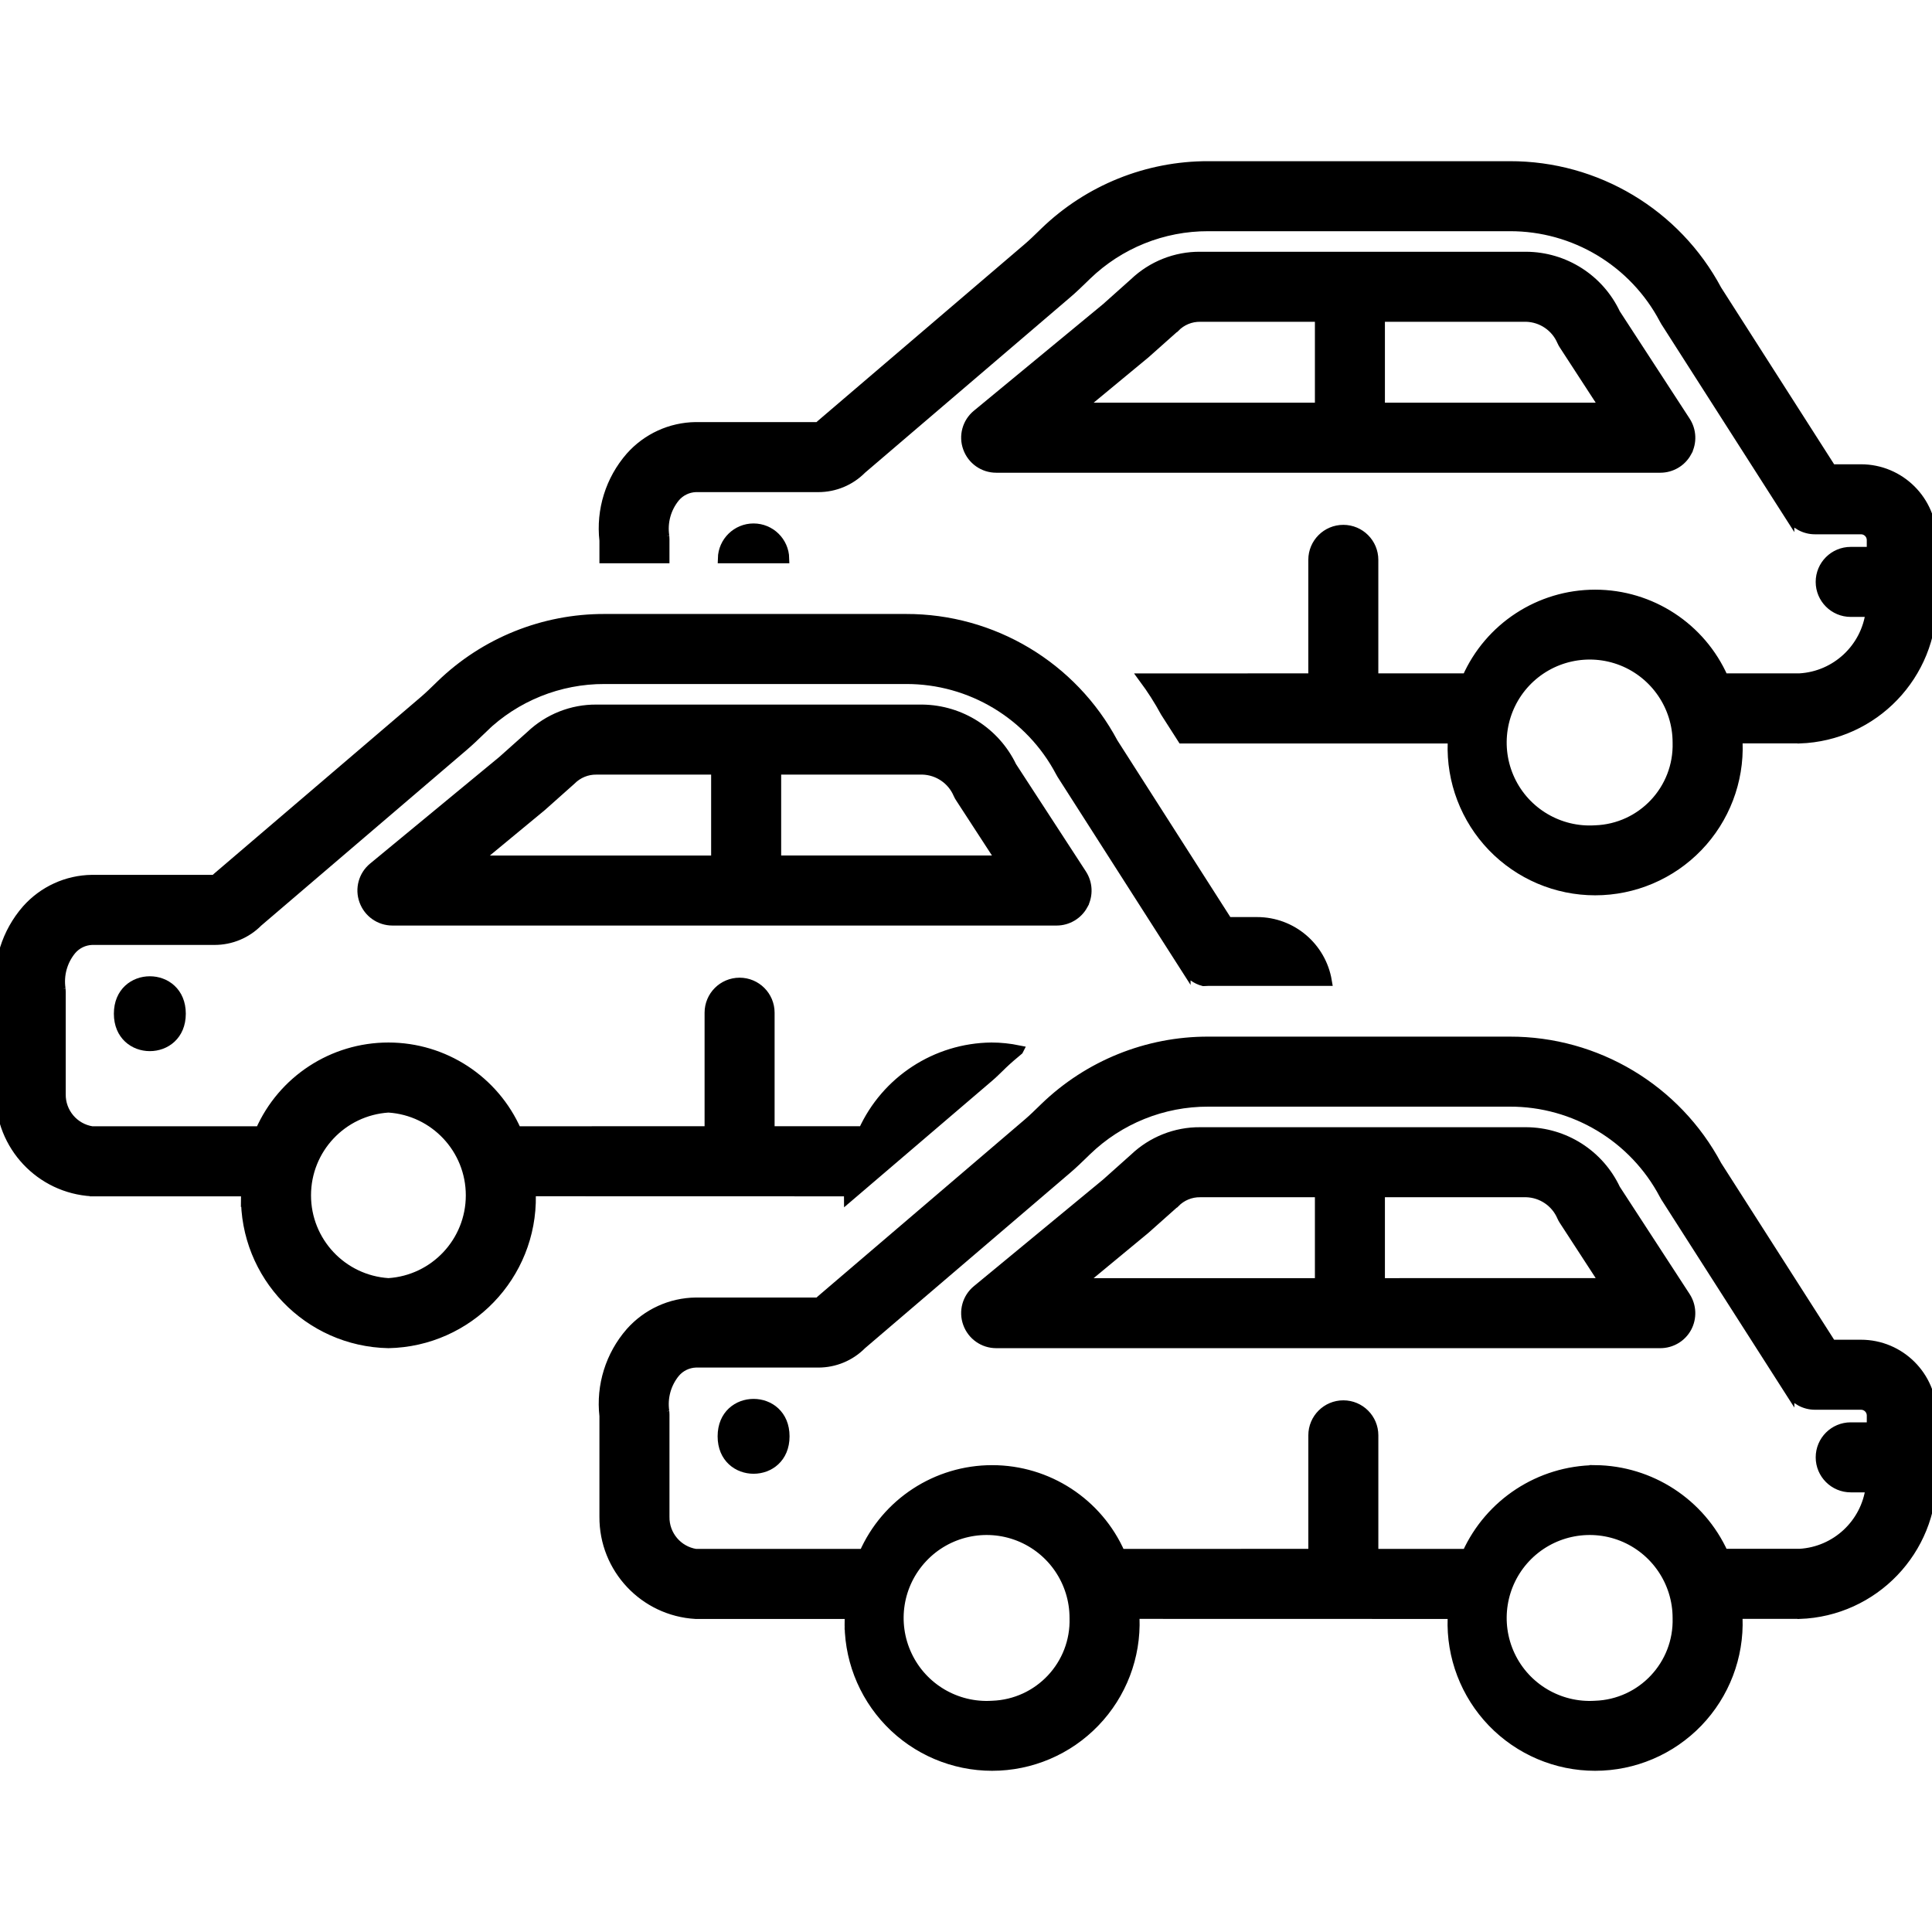
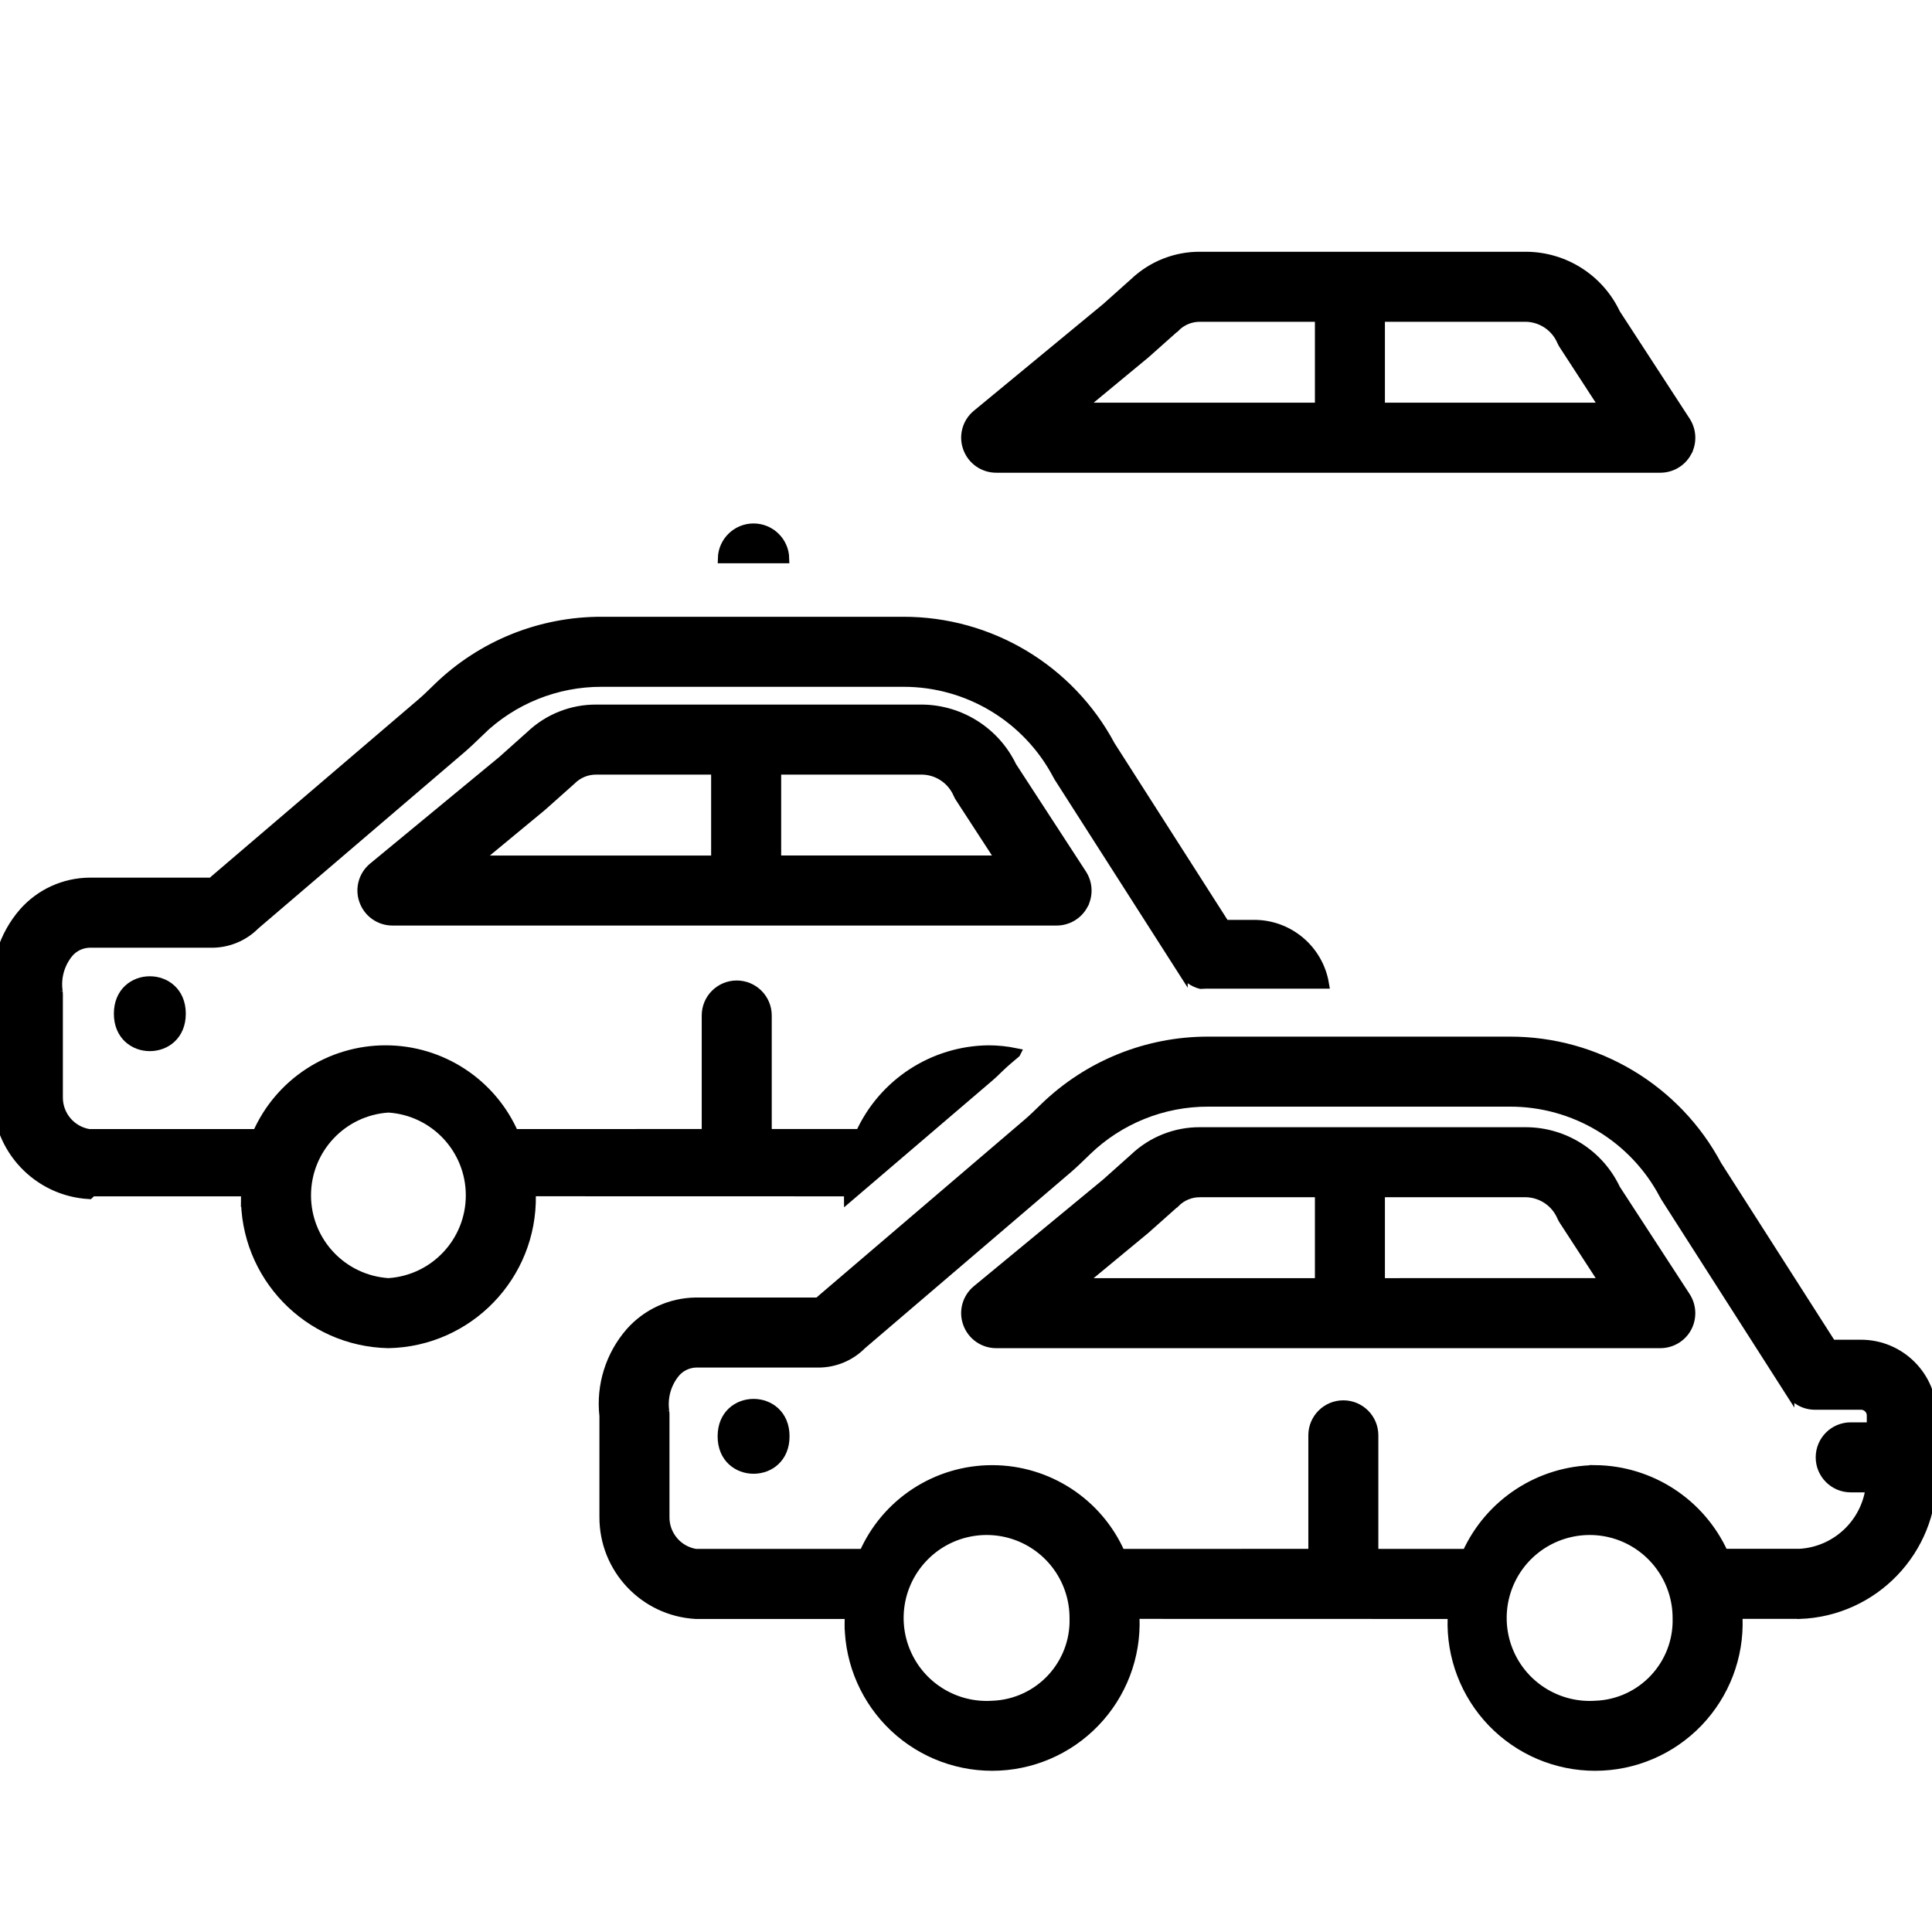
<svg xmlns="http://www.w3.org/2000/svg" viewBox="0 0 100 100" fill-rule="evenodd">
  <path d="m87.312 23.402c0.273-0.504 0.246-1.117-0.066-1.598l-3.625-5.57c-0.844-1.793-2.641-2.941-4.625-2.953h-16.871c-1.27-0.012-2.496 0.477-3.414 1.352l-1.457 1.301-6.688 5.519c-0.508 0.418-0.699 1.113-0.473 1.73 0.223 0.621 0.809 1.035 1.469 1.035h34.375c0.574 0 1.102-0.312 1.375-0.816zm-28.027-5.098 1.527-1.359h0.004c0.344-0.352 0.816-0.547 1.309-0.539h6.184v4.688h-12.398zm12.148 2.789v-4.688h7.566-0.004c0.809 0.023 1.531 0.512 1.848 1.258 0.027 0.066 0.066 0.129 0.105 0.191l2.106 3.238z" stroke-width="0.5" stroke="black" />
  <path d="m37.406 28.906h3.195c-0.02-0.867-0.727-1.562-1.598-1.562-0.867 0-1.578 0.695-1.598 1.562z" stroke-width="0.5" stroke="black" />
  <path d="m56.062 46.84c0.273-0.504 0.246-1.117-0.066-1.598l-3.625-5.57c-0.855-1.781-2.648-2.926-4.625-2.953h-16.871c-1.27-0.012-2.496 0.477-3.414 1.352l-1.457 1.301-6.688 5.519c-0.508 0.418-0.699 1.113-0.473 1.73 0.223 0.621 0.809 1.035 1.469 1.035h34.375c0.574 0 1.102-0.312 1.375-0.816zm-28.027-5.098 1.527-1.359c0.348-0.352 0.82-0.547 1.312-0.539h6.184v4.688h-12.398zm12.148 2.789v-4.688h7.562c0.809 0.023 1.531 0.512 1.848 1.258 0.027 0.066 0.066 0.129 0.105 0.191l2.106 3.238z" stroke-width="0.5" stroke="black" />
  <path d="m9.367 52.469c0 2.25-3.223 2.25-3.223 0s3.223-2.25 3.223 0" stroke-width="0.5" stroke="black" />
  <path d="m83.621 61.547c-0.844-1.793-2.641-2.941-4.625-2.953h-16.871c-1.27-0.012-2.496 0.477-3.414 1.352l-1.457 1.301-6.688 5.519c-0.508 0.418-0.699 1.113-0.473 1.73 0.223 0.621 0.809 1.035 1.469 1.035h34.375c0.574 0 1.102-0.312 1.375-0.816 0.27-0.504 0.246-1.117-0.066-1.598zm-24.336 2.07 1.527-1.359h0.004c0.344-0.352 0.816-0.547 1.309-0.539h6.184v4.688h-12.398zm12.148 2.789v-4.688h7.566-0.004c0.809 0.023 1.531 0.512 1.848 1.258 0.027 0.066 0.066 0.129 0.105 0.191l2.106 3.238z" stroke-width="0.5" stroke="black" />
  <path d="m40.617 74.344c0 2.25-3.223 2.25-3.223 0s3.223-2.25 3.223 0" stroke-width="0.5" stroke="black" />
  <path d="m100 76.406v-3.148c-0.008-2.027-1.652-3.664-3.68-3.664h-1.523l-5.926-9.27c-2.113-3.961-6.242-6.43-10.73-6.418h-15.598c-3.16-0.008-6.199 1.219-8.469 3.414l-0.145 0.141c-0.23 0.223-0.461 0.449-0.707 0.66l-10.707 9.148c-0.055 0.047-0.109 0.094-0.156 0.141h-6.348c-1.297 0.016-2.523 0.578-3.383 1.547-1.039 1.191-1.531 2.762-1.352 4.332v5.219c-0.016 2.672 2.066 4.887 4.734 5.039h7.969c0 0.066-0.012 0.133-0.012 0.203l0.004-0.004c-0.074 2.004 0.672 3.953 2.062 5.398 1.391 1.445 3.312 2.262 5.32 2.262 2.004 0 3.926-0.816 5.316-2.262 1.395-1.445 2.137-3.394 2.062-5.398 0-0.066-0.008-0.133-0.012-0.203l16.473 0.004c0 0.066-0.012 0.133-0.012 0.203v-0.004c-0.074 2.004 0.672 3.953 2.062 5.398 1.395 1.445 3.312 2.262 5.32 2.262 2.008 0 3.926-0.816 5.32-2.262 1.391-1.445 2.137-3.394 2.062-5.398 0-0.066-0.008-0.133-0.012-0.203h3.207l0.004 0.004c3.84-0.133 6.879-3.297 6.852-7.141zm-48.645 11.875c-1.863 0.117-3.606-0.914-4.398-2.598-0.797-1.688-0.48-3.688 0.797-5.047 1.273-1.359 3.25-1.801 4.984-1.117 1.734 0.688 2.871 2.363 2.871 4.227 0.074 2.426-1.828 4.453-4.254 4.535zm31.211 0c-1.859 0.117-3.606-0.914-4.398-2.598-0.793-1.688-0.477-3.688 0.797-5.047 1.277-1.359 3.254-1.801 4.988-1.117 1.73 0.688 2.871 2.363 2.871 4.227 0.07 2.426-1.832 4.453-4.258 4.535zm0-12.195c-2.867 0.031-5.457 1.719-6.641 4.336h-4.832v-6.129c0-0.863-0.699-1.562-1.562-1.562s-1.562 0.699-1.562 1.562v6.125l-9.977 0.004c-1.156-2.637-3.762-4.336-6.637-4.336-2.879 0-5.484 1.699-6.641 4.336h-8.703c-0.938-0.148-1.625-0.965-1.609-1.914v-5.293c0-0.051-0.004-0.102-0.008-0.156v0.004c-0.109-0.719 0.09-1.445 0.551-2.008 0.266-0.316 0.652-0.504 1.066-0.52h6.348c0.844 0 1.652-0.336 2.246-0.938l10.648-9.102c0.297-0.254 0.574-0.523 0.852-0.793l0.141-0.137c1.688-1.633 3.949-2.543 6.297-2.535h15.598c3.352-0.012 6.434 1.844 7.996 4.809 0.02 0.039 0.043 0.078 0.066 0.117l6.422 10.043v-0.004c0.285 0.449 0.781 0.723 1.316 0.723h2.379c0.301-0.004 0.551 0.238 0.555 0.539v0.613h-1.082c-0.863 0-1.562 0.699-1.562 1.562 0 0.859 0.699 1.562 1.562 1.562h1.023c-0.242 1.875-1.781 3.312-3.668 3.422h-3.941c-1.184-2.613-3.773-4.301-6.641-4.332z" stroke-width="0.5" stroke="black" />
-   <path d="m4.762 61.672h7.969c0 0.066-0.012 0.133-0.012 0.203l0.004-0.004c-0.07 4.152 3.231 7.578 7.383 7.66 4.148-0.082 7.449-3.508 7.379-7.66 0-0.066-0.008-0.133-0.012-0.203l16.473 0.004c0 0.066-0.012 0.133-0.012 0.203 0 0.023 0.004 0.047 0.004 0.074l0.32-0.273 3.656-3.125 3.277-2.801c0.195-0.164 0.375-0.348 0.559-0.523l0.148-0.145c0.266-0.254 0.543-0.488 0.82-0.719l0.004-0.008c-0.461-0.094-0.934-0.145-1.406-0.145-2.867 0.031-5.457 1.719-6.641 4.332h-4.832v-6.125c0-0.863-0.699-1.562-1.562-1.562s-1.562 0.699-1.562 1.562v6.125l-9.977 0.004c-1.156-2.637-3.762-4.336-6.637-4.336-2.879 0-5.484 1.699-6.641 4.336h-8.703c-0.938-0.148-1.625-0.965-1.609-1.914v-5.293c0-0.051-0.004-0.102-0.008-0.156v0.004c-0.109-0.719 0.09-1.445 0.551-2.008 0.266-0.316 0.652-0.504 1.066-0.52h6.348c0.844 0 1.652-0.336 2.246-0.938l10.648-9.102c0.293-0.25 0.57-0.516 0.848-0.785l0.148-0.141-0.004-0.004c1.688-1.633 3.949-2.543 6.297-2.535h15.598c3.352-0.012 6.434 1.844 7.996 4.809 0.02 0.039 0.043 0.078 0.066 0.117l6.422 10.043v-0.004c0.211 0.332 0.539 0.574 0.922 0.672 0.082 0 0.164-0.012 0.246-0.012h6.144c-0.297-1.766-1.824-3.062-3.617-3.062h-1.523l-5.926-9.27c-2.113-3.961-6.242-6.43-10.73-6.418h-15.598c-3.16-0.008-6.199 1.215-8.469 3.414l-0.152 0.148c-0.23 0.223-0.457 0.445-0.699 0.652l-10.707 9.148c-0.055 0.047-0.109 0.094-0.156 0.141h-6.348c-1.297 0.016-2.523 0.578-3.383 1.547-1.039 1.191-1.531 2.762-1.352 4.332v5.219c-0.016 2.672 2.066 4.887 4.734 5.039zm15.344-4.332v-0.004c2.391 0.152 4.254 2.137 4.254 4.535 0 2.398-1.863 4.383-4.254 4.535-2.394-0.152-4.258-2.137-4.258-4.535 0-2.398 1.863-4.383 4.258-4.535z" stroke-width="0.5" stroke="black" />
-   <path d="m100 27.945c-0.008-2.027-1.652-3.664-3.68-3.664h-1.523l-5.926-9.27c-2.113-3.961-6.242-6.43-10.73-6.418h-15.598c-3.16-0.008-6.199 1.219-8.469 3.414l-0.145 0.141c-0.23 0.223-0.461 0.449-0.707 0.66l-10.707 9.148c-0.055 0.047-0.109 0.094-0.156 0.141h-6.348c-1.297 0.016-2.523 0.578-3.383 1.547-1.039 1.191-1.531 2.762-1.352 4.332v0.93h3.125v-1.004c0-0.051-0.004-0.102-0.008-0.156v0.004c-0.109-0.719 0.09-1.445 0.551-2.008 0.266-0.316 0.652-0.504 1.066-0.52h6.348c0.844 0 1.652-0.336 2.246-0.938l10.648-9.102c0.297-0.254 0.574-0.523 0.852-0.793l0.141-0.137c1.688-1.633 3.949-2.543 6.297-2.535h15.598c3.352-0.012 6.434 1.844 7.996 4.809 0.02 0.039 0.043 0.078 0.066 0.117l6.422 10.043v-0.004c0.285 0.449 0.781 0.723 1.316 0.723h2.379c0.301-0.004 0.551 0.238 0.555 0.539v0.613h-1.082c-0.863 0-1.562 0.699-1.562 1.562 0 0.859 0.699 1.562 1.562 1.562h1.023c-0.242 1.875-1.781 3.312-3.668 3.422h-3.941c-1.16-2.633-3.766-4.332-6.641-4.332s-5.481 1.699-6.641 4.332h-4.832v-6.125c0-0.863-0.699-1.562-1.562-1.562s-1.562 0.699-1.562 1.562v6.125l-8.773 0.004c0.414 0.559 0.789 1.145 1.121 1.758l0.875 1.367h14.004c0 0.066-0.012 0.133-0.012 0.203v-0.004c-0.074 2.004 0.672 3.953 2.062 5.398 1.395 1.445 3.312 2.262 5.32 2.262 2.008 0 3.926-0.816 5.32-2.262 1.391-1.445 2.137-3.394 2.062-5.398 0-0.066-0.008-0.133-0.012-0.203h3.207l0.004 0.004c3.84-0.133 6.879-3.297 6.852-7.141zm-17.434 15.023c-1.859 0.117-3.606-0.914-4.398-2.598-0.793-1.688-0.477-3.688 0.797-5.047 1.277-1.359 3.254-1.801 4.988-1.117 1.73 0.688 2.871 2.363 2.871 4.227 0.07 2.426-1.832 4.453-4.258 4.535z" stroke-width="0.5" stroke="black" />
+   <path d="m4.762 61.672h7.969c0 0.066-0.012 0.133-0.012 0.203l0.004-0.004c-0.07 4.152 3.231 7.578 7.383 7.66 4.148-0.082 7.449-3.508 7.379-7.66 0-0.066-0.008-0.133-0.012-0.203l16.473 0.004c0 0.066-0.012 0.133-0.012 0.203 0 0.023 0.004 0.047 0.004 0.074l0.32-0.273 3.656-3.125 3.277-2.801c0.195-0.164 0.375-0.348 0.559-0.523c0.266-0.254 0.543-0.488 0.82-0.719l0.004-0.008c-0.461-0.094-0.934-0.145-1.406-0.145-2.867 0.031-5.457 1.719-6.641 4.332h-4.832v-6.125c0-0.863-0.699-1.562-1.562-1.562s-1.562 0.699-1.562 1.562v6.125l-9.977 0.004c-1.156-2.637-3.762-4.336-6.637-4.336-2.879 0-5.484 1.699-6.641 4.336h-8.703c-0.938-0.148-1.625-0.965-1.609-1.914v-5.293c0-0.051-0.004-0.102-0.008-0.156v0.004c-0.109-0.719 0.09-1.445 0.551-2.008 0.266-0.316 0.652-0.504 1.066-0.52h6.348c0.844 0 1.652-0.336 2.246-0.938l10.648-9.102c0.293-0.25 0.57-0.516 0.848-0.785l0.148-0.141-0.004-0.004c1.688-1.633 3.949-2.543 6.297-2.535h15.598c3.352-0.012 6.434 1.844 7.996 4.809 0.02 0.039 0.043 0.078 0.066 0.117l6.422 10.043v-0.004c0.211 0.332 0.539 0.574 0.922 0.672 0.082 0 0.164-0.012 0.246-0.012h6.144c-0.297-1.766-1.824-3.062-3.617-3.062h-1.523l-5.926-9.27c-2.113-3.961-6.242-6.43-10.73-6.418h-15.598c-3.16-0.008-6.199 1.215-8.469 3.414l-0.152 0.148c-0.23 0.223-0.457 0.445-0.699 0.652l-10.707 9.148c-0.055 0.047-0.109 0.094-0.156 0.141h-6.348c-1.297 0.016-2.523 0.578-3.383 1.547-1.039 1.191-1.531 2.762-1.352 4.332v5.219c-0.016 2.672 2.066 4.887 4.734 5.039zm15.344-4.332v-0.004c2.391 0.152 4.254 2.137 4.254 4.535 0 2.398-1.863 4.383-4.254 4.535-2.394-0.152-4.258-2.137-4.258-4.535 0-2.398 1.863-4.383 4.258-4.535z" stroke-width="0.5" stroke="black" />
</svg>